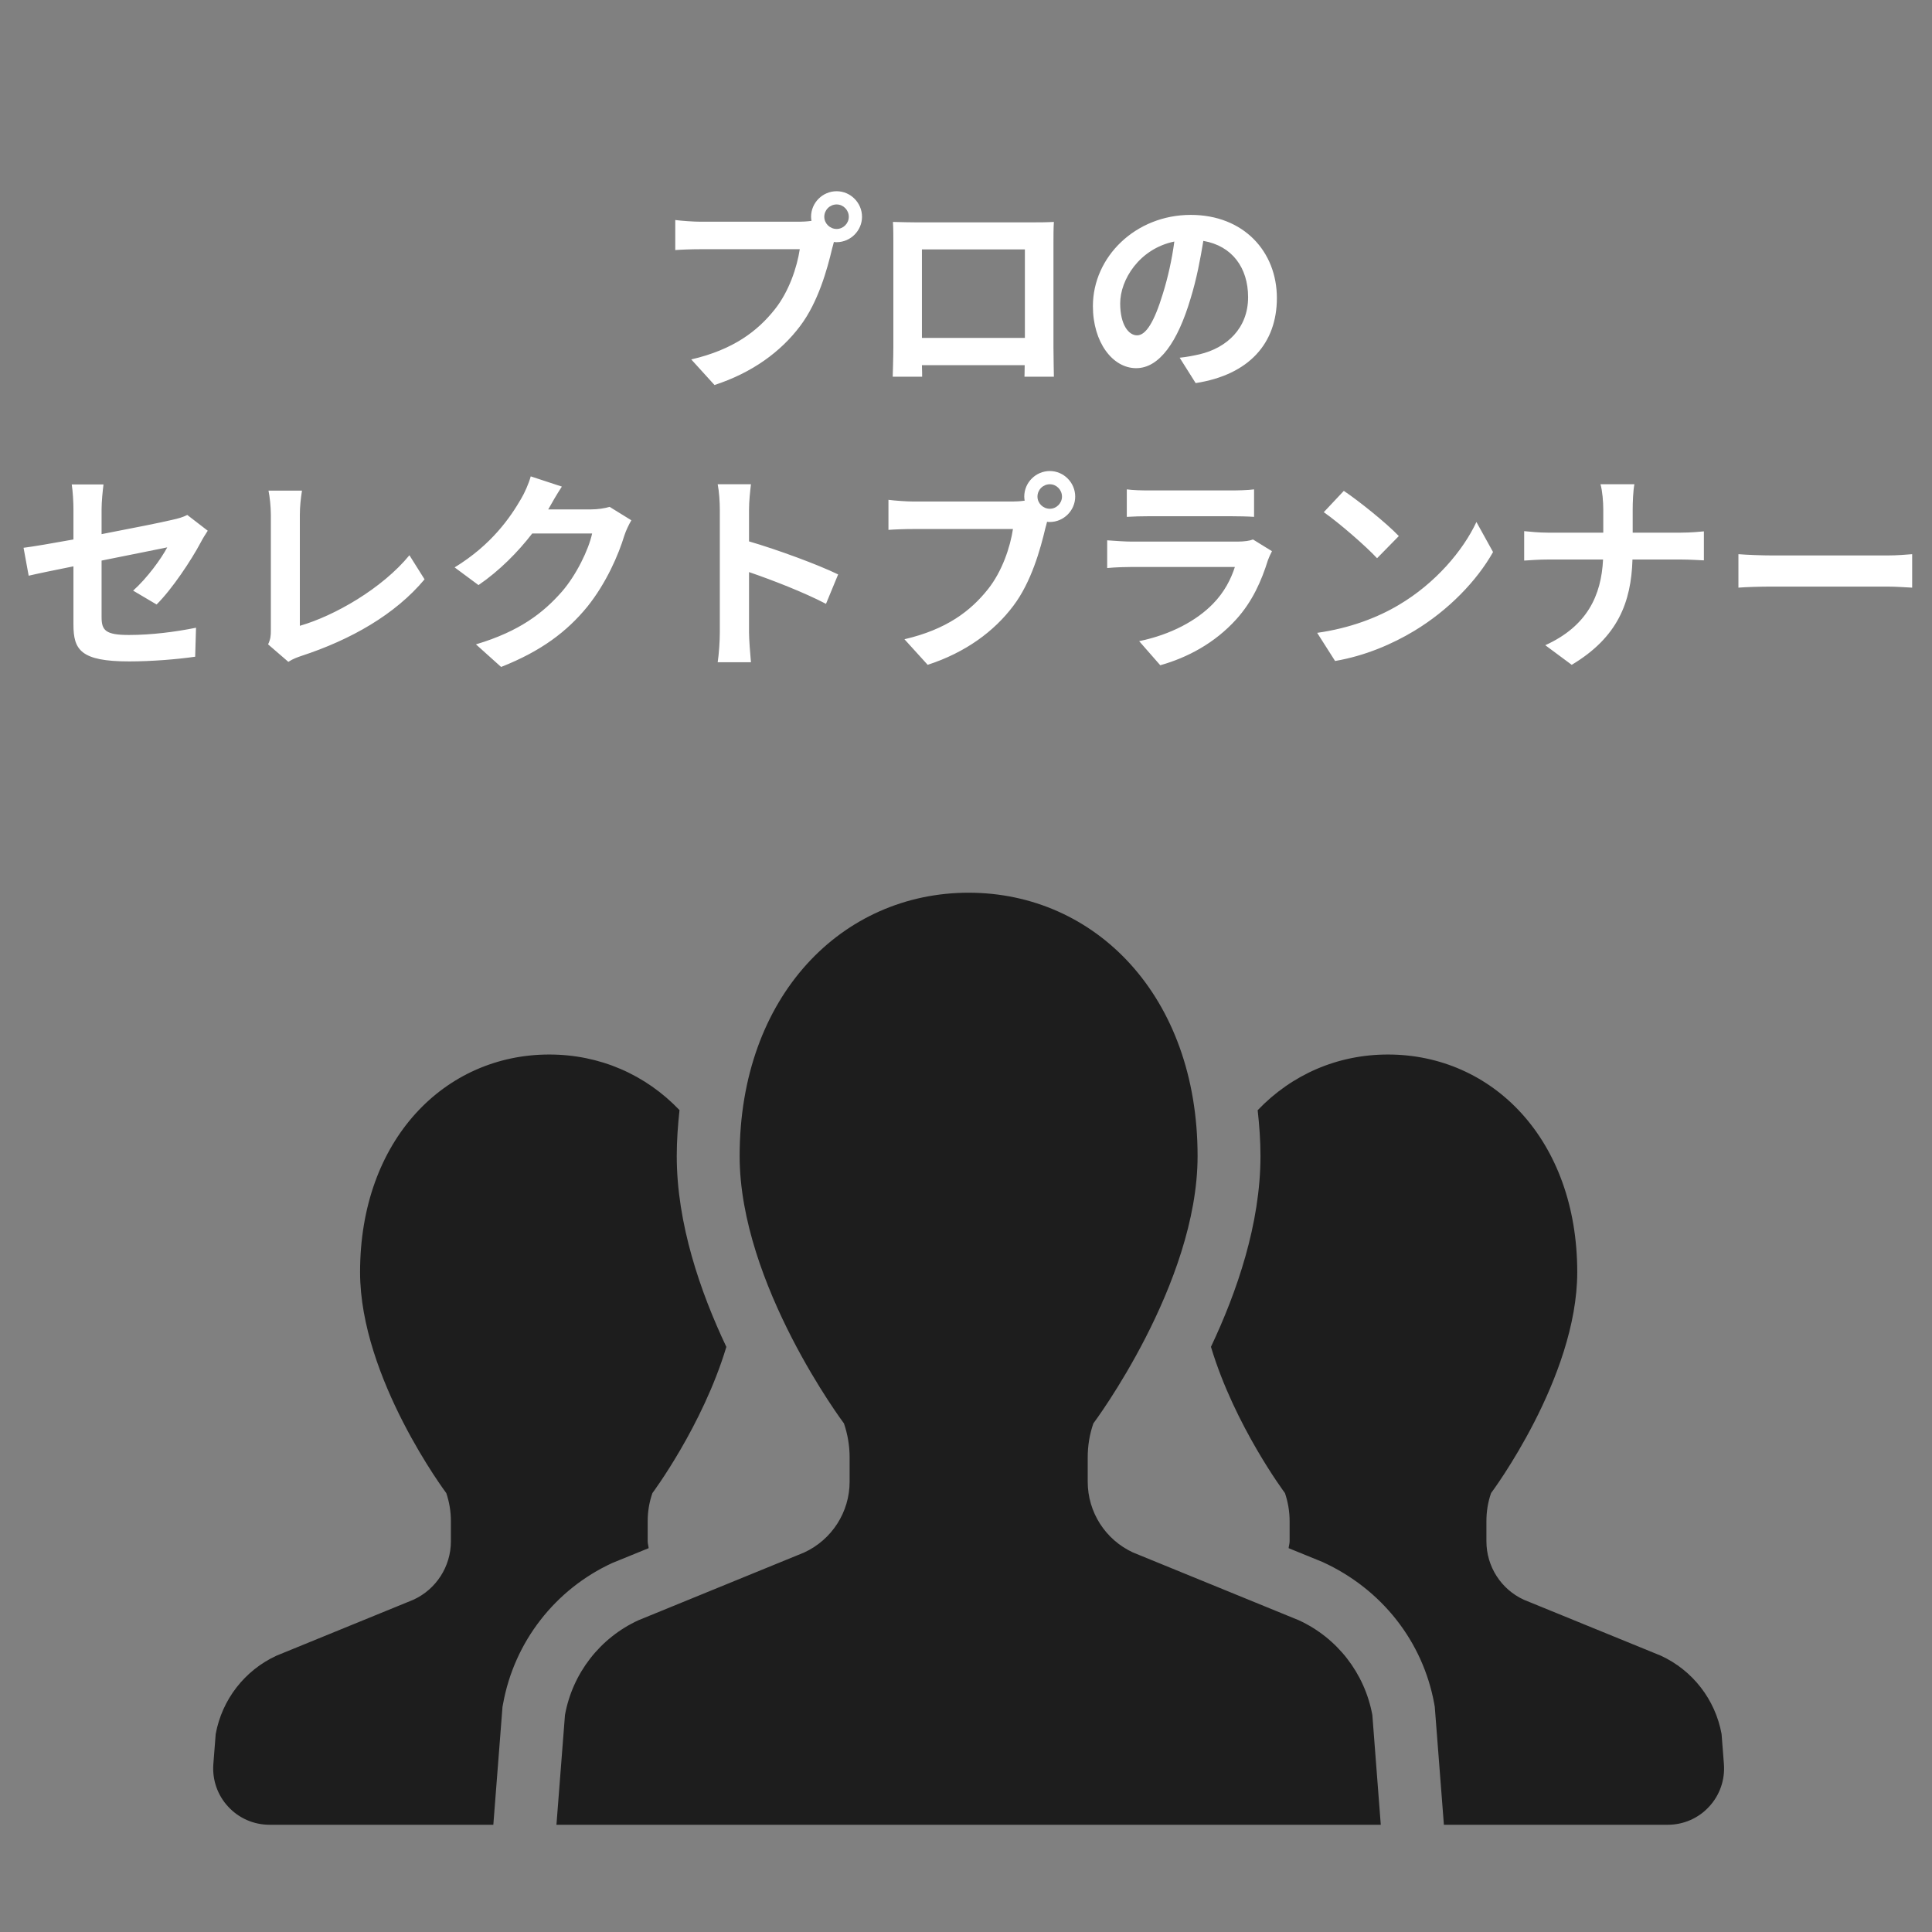
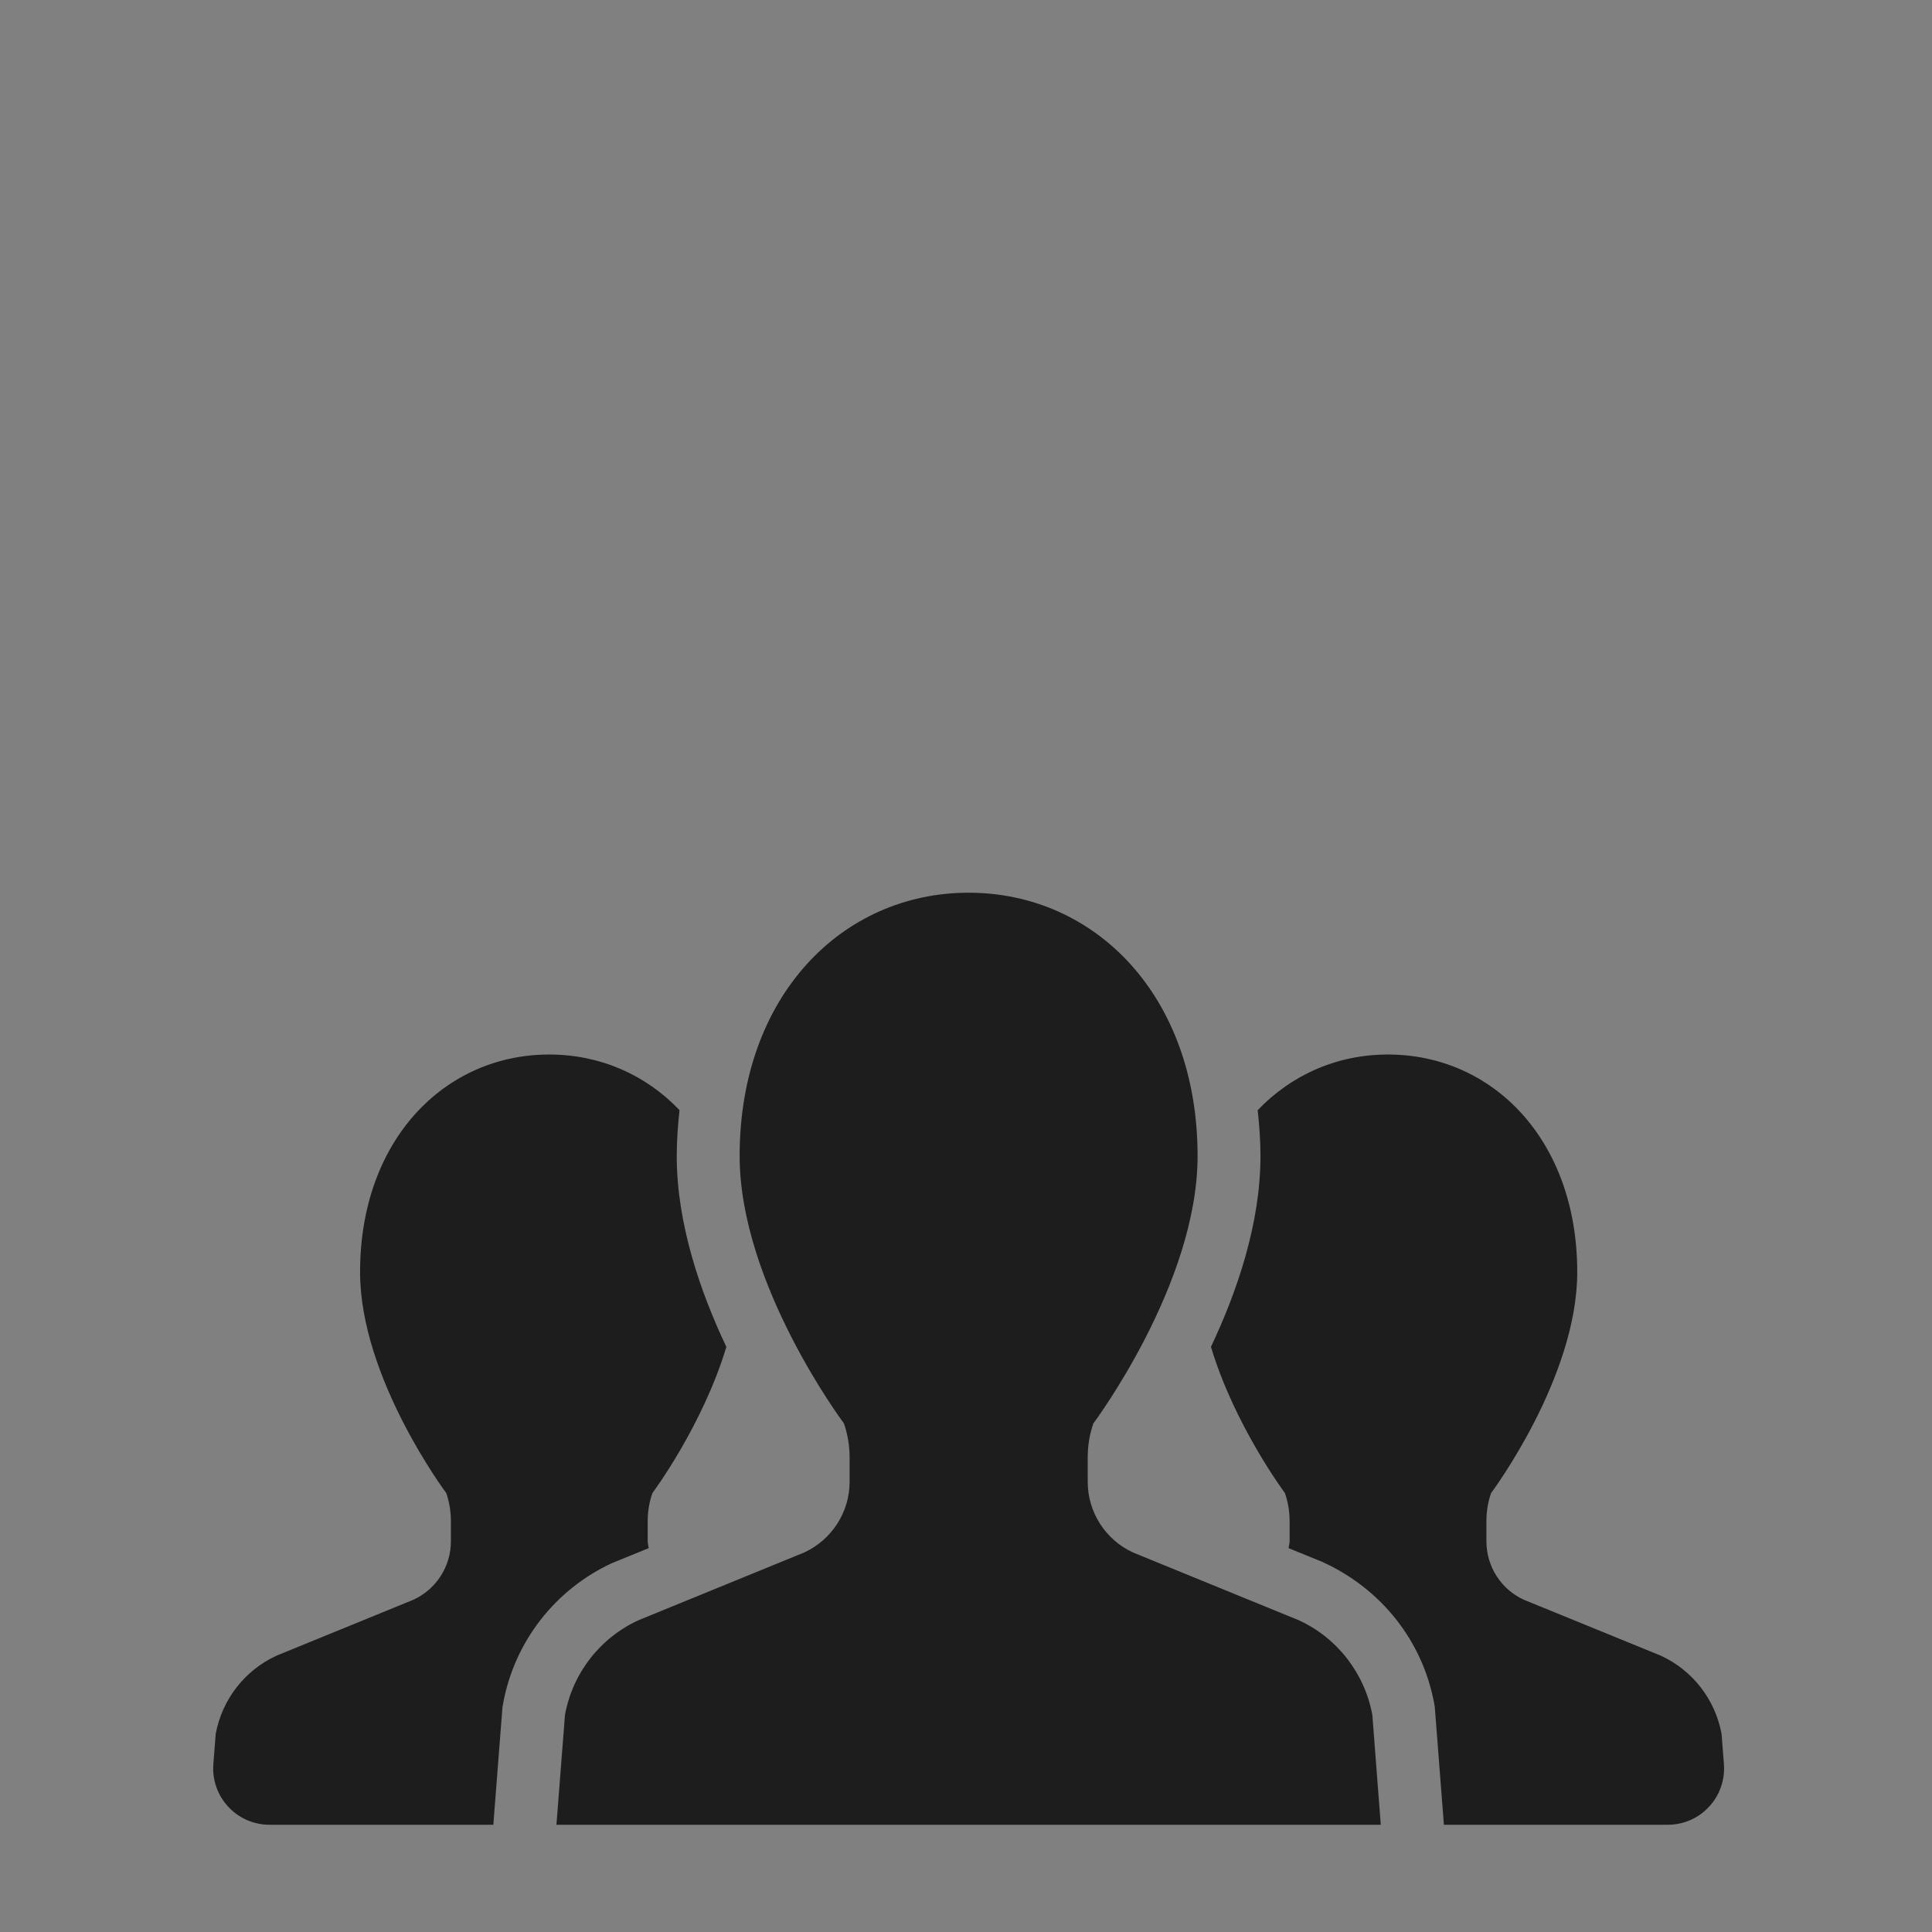
<svg xmlns="http://www.w3.org/2000/svg" width="145" height="145" viewBox="0 0 145 145" fill="none">
  <rect x="0" y="0" width="145" height="145" fill="#808080" stroke="none" />
  <path fill-rule="evenodd" clip-rule="evenodd" d="M128.269 135.595C127.473 136.464 126.348 136.952 125.168 136.952H108.367L107.682 128.1L107.64 127.857C106.789 123.217 103.723 119.272 99.259 117.23L96.712 116.192C96.729 116.015 96.788 115.853 96.788 115.676V114.164C96.788 113.444 96.667 112.735 96.439 112.06C96.439 112.06 92.663 107.011 90.884 101.083C92.833 96.965 94.601 91.84 94.601 86.763C94.601 85.583 94.515 84.445 94.39 83.324C96.941 80.652 100.377 79.143 104.166 79.143C112.018 79.143 118.375 85.538 118.375 95.477C118.375 103.429 111.907 112.06 111.907 112.06C111.672 112.735 111.558 113.444 111.558 114.164V115.676C111.558 117.562 112.652 119.279 114.368 120.064L124.649 124.262C127.037 125.362 128.736 127.556 129.207 130.138L129.383 132.398C129.473 133.574 129.072 134.734 128.269 135.595ZM81.635 109.374V111.208C81.635 113.486 82.96 115.562 85.036 116.517L97.474 121.601C100.363 122.926 102.422 125.584 102.997 128.712L103.63 136.952H72.696H41.762L42.402 128.712C42.97 125.584 45.029 122.926 47.919 121.601L60.356 116.517C62.429 115.562 63.765 113.486 63.765 111.208V109.374C63.765 108.509 63.619 107.648 63.339 106.828C63.339 106.828 55.511 96.391 55.511 86.763C55.511 74.735 63.207 67 72.696 67C82.189 67 89.881 74.734 89.881 86.763C89.881 96.391 82.06 106.828 82.06 106.828C81.773 107.648 81.635 108.509 81.635 109.374ZM48.964 112.06C48.728 112.735 48.61 113.444 48.61 114.165V115.676C48.61 115.853 48.666 116.016 48.683 116.192L45.949 117.307C41.665 119.279 38.599 123.224 37.758 127.865L37.713 128.103L37.025 136.952H20.231C19.051 136.952 17.926 136.464 17.126 135.595C16.323 134.734 15.922 133.574 16.012 132.398L16.189 130.138C16.663 127.556 18.362 125.363 20.75 124.262L31.024 120.064C32.741 119.279 33.841 117.562 33.841 115.676V114.164C33.841 113.444 33.723 112.735 33.495 112.06C33.495 112.06 27.024 103.429 27.024 95.477C27.024 85.538 33.384 79.143 41.222 79.143C45.019 79.143 48.455 80.652 50.998 83.316C50.877 84.441 50.791 85.583 50.791 86.763C50.791 91.843 52.562 96.968 54.514 101.087C52.732 107.015 48.964 112.06 48.964 112.06Z" fill="#1D1D1D" />
-   <path d="M61.864 16.272C61.864 16.768 62.28 17.184 62.792 17.184C63.288 17.184 63.704 16.768 63.704 16.272C63.704 15.76 63.288 15.344 62.792 15.344C62.28 15.344 61.864 15.76 61.864 16.272ZM60.872 16.272C60.872 15.216 61.736 14.352 62.792 14.352C63.832 14.352 64.696 15.216 64.696 16.272C64.696 17.312 63.832 18.176 62.792 18.176C62.728 18.176 62.648 18.176 62.584 18.16C62.536 18.336 62.504 18.496 62.456 18.64C62.088 20.208 61.4 22.688 60.056 24.464C58.616 26.384 56.472 27.968 53.624 28.896L51.88 26.976C55.048 26.24 56.856 24.848 58.152 23.216C59.208 21.888 59.816 20.08 60.024 18.704H52.584C51.848 18.704 51.08 18.736 50.68 18.768V16.512C51.144 16.576 52.056 16.64 52.584 16.64H59.992C60.216 16.64 60.568 16.624 60.904 16.576C60.888 16.48 60.872 16.384 60.872 16.272ZM67.016 16.656C67.672 16.672 68.28 16.688 68.712 16.688H77.512C77.912 16.688 78.52 16.688 79.096 16.656C79.064 17.136 79.064 17.728 79.064 18.208V26.048C79.064 26.672 79.096 28.208 79.096 28.272H76.888C76.888 28.24 76.904 27.872 76.904 27.408H69.192C69.208 27.856 69.208 28.224 69.208 28.272H67C67 28.192 67.048 26.8 67.048 26.032V18.208C67.048 17.76 67.048 17.104 67.016 16.656ZM69.192 18.72V25.36H76.92V18.72H69.192ZM95.832 22.368C95.832 25.744 93.768 28.128 89.736 28.752L88.536 26.848C89.144 26.784 89.592 26.688 90.024 26.592C92.072 26.112 93.672 24.64 93.672 22.304C93.672 20.096 92.472 18.448 90.312 18.08C90.088 19.44 89.816 20.912 89.352 22.416C88.392 25.648 87.016 27.632 85.272 27.632C83.496 27.632 82.024 25.68 82.024 22.976C82.024 19.28 85.224 16.128 89.368 16.128C93.336 16.128 95.832 18.88 95.832 22.368ZM84.072 22.768C84.072 24.384 84.712 25.168 85.336 25.168C86.008 25.168 86.632 24.16 87.288 22C87.656 20.816 87.96 19.456 88.136 18.128C85.496 18.672 84.072 21.008 84.072 22.768ZM5.512 46.872V42.504C4.088 42.792 2.824 43.048 2.152 43.208L1.768 41.112C2.52 41.016 3.928 40.776 5.512 40.488V38.2C5.512 37.672 5.464 36.856 5.384 36.36H7.768C7.704 36.856 7.624 37.656 7.624 38.2V40.088C9.96 39.64 12.2 39.192 12.92 39.016C13.368 38.92 13.752 38.808 14.056 38.648L15.592 39.832C15.448 40.056 15.208 40.424 15.064 40.712C14.36 42.04 12.904 44.232 11.752 45.368L9.992 44.328C11.048 43.384 12.104 41.928 12.552 41.08C12.056 41.192 9.896 41.608 7.624 42.072V46.312C7.624 47.304 7.912 47.656 9.672 47.656C11.352 47.656 13.128 47.432 14.712 47.112L14.648 49.288C13.32 49.48 11.4 49.64 9.688 49.64C6.04 49.64 5.512 48.76 5.512 46.872ZM20.12 48.36C20.312 47.96 20.328 47.688 20.328 47.32V38.648C20.328 38.04 20.248 37.288 20.152 36.824H22.664C22.568 37.448 22.504 38.024 22.504 38.648V46.968C25.112 46.216 28.68 44.168 30.728 41.672L31.864 43.48C29.672 46.104 26.36 48.008 22.584 49.24C22.36 49.32 22.008 49.432 21.64 49.672L20.12 48.36ZM42.168 36.52C41.8 37.08 41.384 37.8 41.192 38.152C41.176 38.184 41.16 38.2 41.144 38.232H44.36C44.856 38.232 45.384 38.152 45.752 38.04L47.384 39.048C47.208 39.352 46.984 39.8 46.856 40.2C46.424 41.624 45.512 43.752 44.072 45.544C42.552 47.4 40.616 48.872 37.608 50.056L35.72 48.36C39 47.384 40.776 45.992 42.168 44.408C43.256 43.16 44.184 41.24 44.44 40.04H39.944C38.872 41.432 37.48 42.84 35.912 43.912L34.12 42.584C36.92 40.872 38.312 38.808 39.112 37.432C39.352 37.032 39.688 36.296 39.832 35.752L42.168 36.52ZM54.024 47.464V38.264C54.024 37.704 53.976 36.904 53.864 36.344H56.36C56.296 36.904 56.216 37.608 56.216 38.264V40.632C58.36 41.256 61.432 42.392 62.904 43.112L61.992 45.32C60.344 44.456 57.944 43.528 56.216 42.936V47.464C56.216 47.928 56.296 49.048 56.36 49.704H53.864C53.96 49.064 54.024 48.104 54.024 47.464ZM77.864 37.272C77.864 37.768 78.28 38.184 78.792 38.184C79.288 38.184 79.704 37.768 79.704 37.272C79.704 36.76 79.288 36.344 78.792 36.344C78.28 36.344 77.864 36.76 77.864 37.272ZM76.872 37.272C76.872 36.216 77.736 35.352 78.792 35.352C79.832 35.352 80.696 36.216 80.696 37.272C80.696 38.312 79.832 39.176 78.792 39.176C78.728 39.176 78.648 39.176 78.584 39.16C78.536 39.336 78.504 39.496 78.456 39.64C78.088 41.208 77.4 43.688 76.056 45.464C74.616 47.384 72.472 48.968 69.624 49.896L67.88 47.976C71.048 47.24 72.856 45.848 74.152 44.216C75.208 42.888 75.816 41.08 76.024 39.704H68.584C67.848 39.704 67.08 39.736 66.68 39.768V37.512C67.144 37.576 68.056 37.64 68.584 37.64H75.992C76.216 37.64 76.568 37.624 76.904 37.576C76.888 37.48 76.872 37.384 76.872 37.272ZM84.568 36.728C85.016 36.792 85.688 36.808 86.232 36.808H92.392C92.888 36.808 93.672 36.792 94.12 36.728V38.792C93.688 38.76 92.936 38.744 92.36 38.744H86.232C85.72 38.744 85.032 38.76 84.568 38.792V36.728ZM95.464 41.368C95.352 41.576 95.224 41.864 95.16 42.04C94.68 43.592 93.992 45.144 92.792 46.472C91.176 48.264 89.128 49.352 87.08 49.928L85.496 48.12C87.896 47.624 89.816 46.568 91.032 45.32C91.896 44.44 92.392 43.448 92.68 42.552H84.952C84.568 42.552 83.768 42.568 83.096 42.632V40.552C83.768 40.6 84.456 40.648 84.952 40.648H92.872C93.384 40.648 93.816 40.584 94.04 40.488L95.464 41.368ZM100.856 36.84C101.976 37.592 104.056 39.256 104.984 40.232L103.352 41.896C102.52 41 100.52 39.256 99.352 38.44L100.856 36.84ZM98.856 47.496C101.352 47.144 103.432 46.328 104.984 45.4C107.72 43.784 109.8 41.336 110.808 39.176L112.056 41.432C110.84 43.592 108.712 45.8 106.136 47.352C104.52 48.328 102.456 49.224 100.2 49.608L98.856 47.496ZM120.328 38.216C120.328 37.672 120.264 36.84 120.12 36.344H122.664C122.568 36.84 122.536 37.72 122.536 38.232V39.976H126.136C126.872 39.976 127.544 39.912 127.88 39.88V42.056C127.544 42.04 126.76 41.992 126.12 41.992H122.52C122.424 45.208 121.416 47.832 117.96 49.896L115.976 48.424C119.112 47 120.184 44.696 120.312 41.992H116.232C115.528 41.992 114.888 42.04 114.392 42.072V39.864C114.872 39.912 115.528 39.976 116.168 39.976H120.328V38.216ZM130.472 41.592C131.048 41.64 132.216 41.688 133.048 41.688H141.64C142.392 41.688 143.096 41.624 143.512 41.592V44.104C143.128 44.088 142.312 44.024 141.64 44.024H133.048C132.136 44.024 131.064 44.056 130.472 44.104V41.592Z" fill="white" />
</svg>